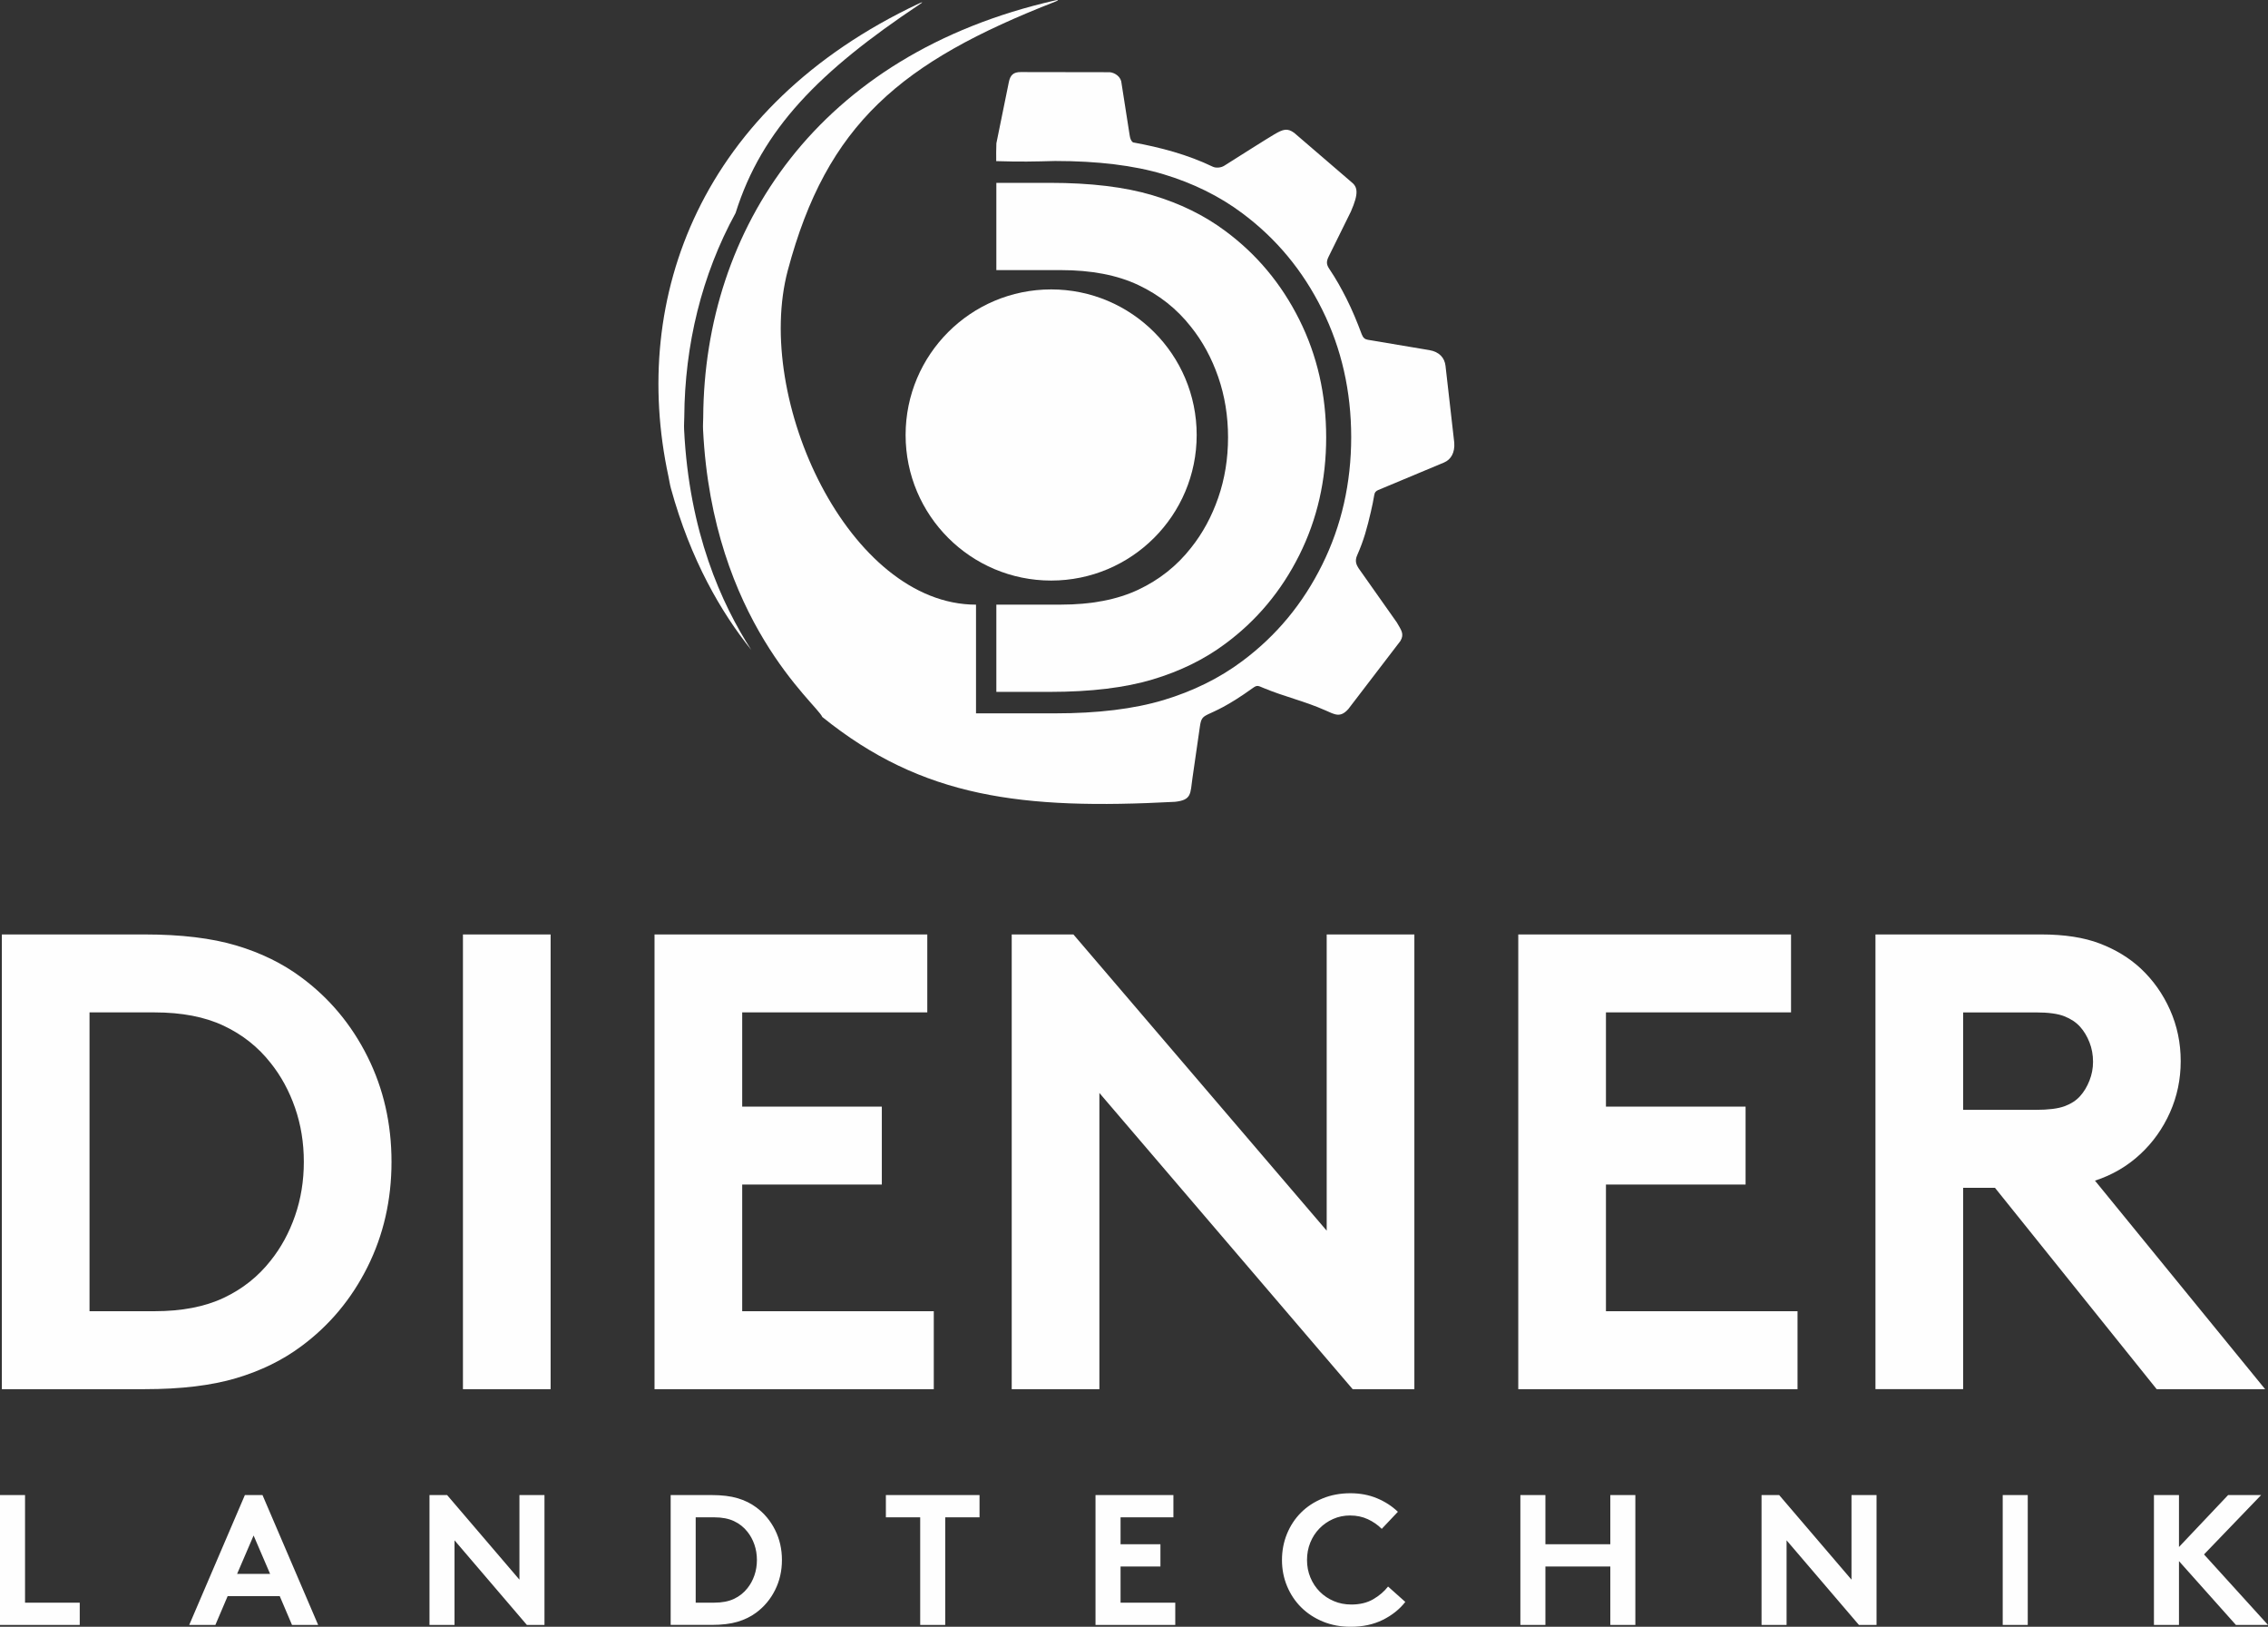
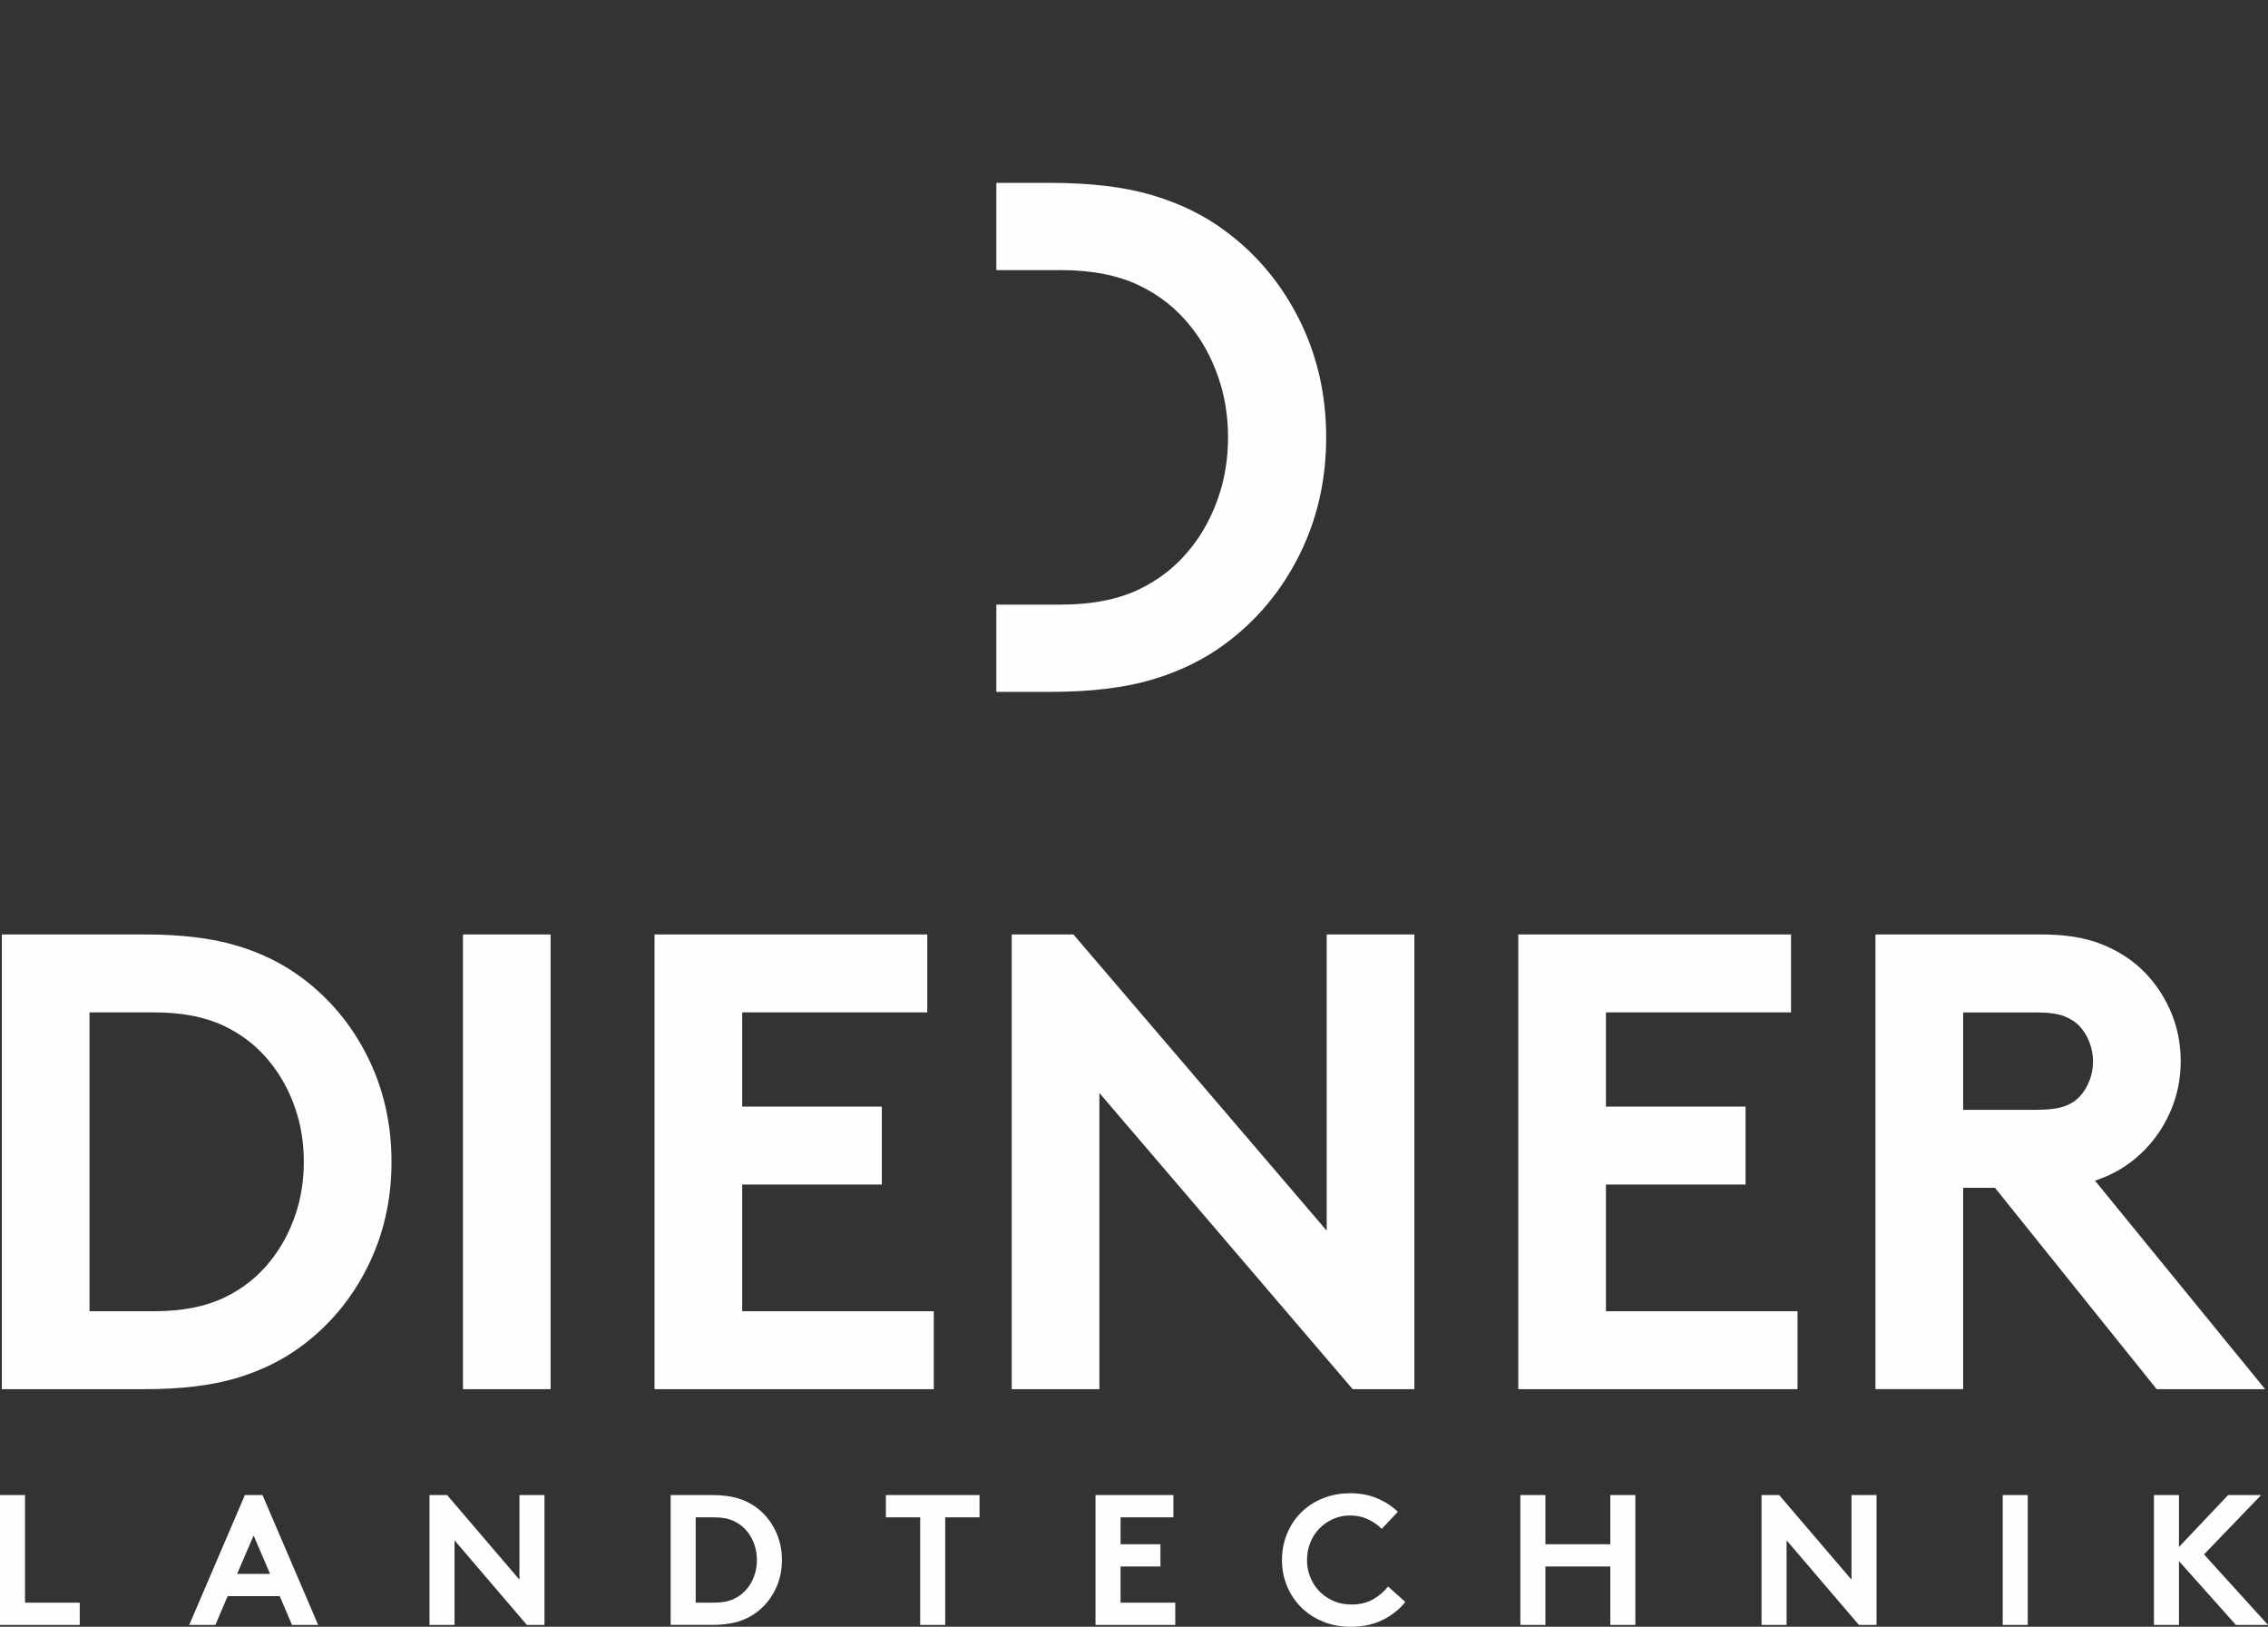
<svg xmlns="http://www.w3.org/2000/svg" xml:space="preserve" width="59.824mm" height="42.9mm" version="1.1" style="shape-rendering:geometricPrecision; text-rendering:geometricPrecision; image-rendering:optimizeQuality; fill-rule:evenodd; clip-rule:evenodd" viewBox="0 0 2982.07 2138.43">
  <rect x="0" y="0" width="2982.07" height="2138.43" fill="#333333" stroke="none" />
  <defs>
    <style type="text/css">
   
    .fil1 {fill:#FEFEFE}
    .fil0 {fill:#FEFEFE;fill-rule:nonzero}
   
  </style>
  </defs>
  <g id="Ebene_x0020_1">
    <path class="fil0" d="M399.49 1527.22c0,-25.05 -3.84,-48.68 -11.52,-70.87 -7.69,-22.2 -18.36,-41.84 -32.02,-58.92 -16.51,-21.07 -37.15,-37.43 -61.91,-49.1 -24.76,-11.67 -55.08,-17.51 -90.94,-17.51l-85.39 0 0 392.8 85.39 0c35.87,0 66.18,-5.84 90.94,-17.51 24.76,-11.67 45.4,-28.03 61.91,-49.1 13.66,-17.08 24.34,-36.72 32.02,-58.92 7.69,-22.2 11.52,-45.82 11.52,-70.87zm-209.2 -298.87c47.82,0 87.95,4.84 120.4,14.52 32.45,9.68 60.91,23.62 85.39,41.84 37,27.32 66.03,62.05 87.09,104.18 21.07,42.13 31.6,88.23 31.6,138.33 0,50.1 -10.53,96.21 -31.6,138.33 -21.06,42.13 -50.09,76.85 -87.09,104.18 -24.48,18.22 -52.94,32.17 -85.39,41.84 -32.45,9.68 -72.58,14.52 -120.4,14.52l-187.86 0 0 -597.74 187.86 0zm418.41 0l115.28 0 0 597.74 -115.28 0 0 -597.74zm367.18 102.47l0 123.82 183.59 0 0 102.47 -183.59 0 0 166.51 251.9 0 0 102.47 -367.18 0 0 -597.74 358.64 0 0 102.47 -243.36 0zm354.37 -102.47l81.13 0 333.02 389.38 0 -389.38 115.28 0 0 597.74 -81.13 0 -333.02 -389.38 0 389.38 -115.28 0 0 -597.74zm781.33 102.47l0 123.82 183.59 0 0 102.47 -183.59 0 0 166.51 251.9 0 0 102.47 -367.18 0 0 -597.74 358.64 0 0 102.47 -243.36 0zm469.65 230.55l0 264.71 -115.28 0 0 -597.74 217.75 0c30.74,0 56.5,3.99 77.28,11.96 20.78,7.97 38.57,18.78 53.37,32.45 16.51,15.37 29.46,33.59 38.85,54.65 9.4,21.06 14.09,43.55 14.09,67.46 0,23.91 -4.7,46.4 -14.09,67.46 -9.39,21.06 -22.34,39.28 -38.85,54.65 -17.08,15.94 -37,27.61 -59.77,35.01l223.72 274.11 -142.6 0 -212.62 -264.71 -41.84 0zm95.64 -102.47c16.51,0 29.03,-1.57 37.57,-4.7 8.54,-3.13 15.37,-7.54 20.5,-13.23 5.12,-5.69 9.25,-12.52 12.38,-20.49 3.14,-7.97 4.7,-16.23 4.7,-24.76 0,-9.11 -1.57,-17.65 -4.7,-25.62 -3.13,-7.97 -7.26,-14.8 -12.38,-20.49 -5.12,-5.69 -11.96,-10.25 -20.5,-13.66 -8.54,-3.42 -21.06,-5.12 -37.57,-5.12l-95.64 0 0 128.09 95.64 0z" />
    <path class="fil0" d="M1614.69 574.89c0,-28.03 -4.3,-54.48 -12.91,-79.34 -8.6,-24.85 -20.55,-46.84 -35.85,-65.95 -18.48,-23.58 -41.58,-41.9 -69.3,-54.96 -27.72,-13.06 -61.65,-19.59 -101.8,-19.59l-84.79 0 0 -114.7 70.44 0c53.53,0 98.45,5.42 134.78,16.25 36.32,10.83 68.18,26.44 95.58,46.84 41.42,30.59 73.92,69.46 97.5,116.62 23.58,47.16 35.37,98.77 35.37,154.85 0,56.08 -11.78,107.7 -35.37,154.85 -23.57,47.16 -56.07,86.03 -97.5,116.62 -27.4,20.39 -59.26,36 -95.58,46.84 -36.33,10.83 -81.25,16.25 -134.78,16.25l-70.44 0 0 -114.7 84.79 0c40.15,0 74.08,-6.53 101.8,-19.59 27.72,-13.06 50.82,-31.38 69.3,-54.96 15.3,-19.12 27.25,-41.1 35.85,-65.95 8.61,-24.85 12.91,-51.3 12.91,-79.34z" />
-     <circle class="fil1" cx="1382.09" cy="571.79" r="191.36" />
-     <path class="fil1" d="M924.64 548.1c-0.04,6.37 -0.53,10.28 -0.23,16.55 12.31,251.87 149.63,360.57 156.77,377.83 131.77,106.47 262.95,122.15 463.79,111.52 22.1,-2.41 19.99,-10.67 22.88,-30.84 2.87,-20.02 6.63,-45.65 9.79,-67.85 1.5,-10.53 3.23,-12.69 10.79,-16.36 8.85,-4.29 25.02,-10.18 58.97,-34.63 5.63,-4.05 6.85,-2.89 13.58,-0.08 27.95,11.66 53.52,17.08 81.24,29.35 13.14,5.81 20.02,10.28 30.61,-1.53l68.5 -89.5c5.44,-9.24 1.07,-14.18 -4.63,-24.22l-50.51 -71.59c-2.63,-4.27 -5.11,-9.16 -1.77,-16.72 8.84,-19.96 13.14,-36.09 18.1,-57.47 1.69,-7.3 3.25,-14.67 4.48,-22.11 0.52,-3.18 1.98,-4.97 5.08,-6.27l86.47 -36.15c9.35,-3.9 14.55,-13.11 13.58,-26.17l-11.5 -100.98c-1.18,-10.36 -7.95,-18.41 -21.27,-20.65l-80.75 -13.56c-3.9,-0.64 -6.37,-2.53 -8.21,-7.44 -5.94,-15.87 -12.33,-31.59 -20.06,-46.83 -7.46,-14.71 -13.75,-25.86 -22.65,-39.17 -3.75,-5.62 -3.83,-9.59 -0.74,-15.85l29.3 -59.37c10.4,-23.87 9.13,-32.26 0.3,-39.01l-74.86 -64.36c-8.95,-6.49 -14.35,-4.95 -26.04,1.9 -10.05,5.89 -46.97,29.32 -66,41.35 -4.26,2.7 -10.95,3.22 -15.07,1.22 -32.95,-15.9 -68.99,-25.4 -104.91,-31.96 -2.62,-2.03 -3.64,-4.95 -4.36,-9.55l-11.09 -70.84c-2.13,-8 -11.2,-12.44 -17.44,-11.85l-114.73 -0.18c-9.65,-0.01 -13.7,4.05 -15.56,13.16l-16.39 80.47c-0.28,11.6 -0.36,12.64 -0.21,23.44 32.66,1.02 49.1,0.57 77.53,-0.18 27.88,0 53.68,1.44 77.36,4.32 23.95,2.91 45.71,7.31 65.3,13.2 19.3,5.8 37.64,13 55.03,21.58 17.38,8.59 33.5,18.45 48.32,29.57 22.38,16.66 42.31,35.54 59.8,56.63 17.43,21.01 32.52,44.37 45.26,70.07 12.73,25.67 22.27,52.5 28.61,80.49 6.36,28.06 9.53,57.12 9.53,87.19 0,30.06 -3.18,59.13 -9.53,87.18 -6.34,27.99 -15.88,54.83 -28.61,80.5 -12.74,25.7 -27.83,49.05 -45.26,70.06 -17.49,21.1 -37.43,39.97 -59.8,56.63 -14.82,11.12 -30.94,20.98 -48.32,29.57 -17.39,8.59 -35.74,15.79 -55.03,21.59 -19.58,5.88 -41.35,10.29 -65.3,13.2 -23.68,2.89 -49.47,4.32 -77.36,4.32l-104.1 0 0 -142.89c-167,0 -292.72,-270.03 -247.43,-439.6 51.38,-192.37 148.3,-273.66 351.89,-353.17 3.26,-1.27 5.13,-2.78 0.19,-1.66 -313.54,71.12 -461.71,301.05 -463.33,547.71z" />
-     <path class="fil1" d="M878.9 626.26c1.31,6.08 1.67,9.92 3.29,15.83 25.94,94.36 66.05,162.93 105.64,212.28 -39.16,-60.7 -81.74,-154.6 -88.34,-289.72 -0.3,-6.27 0.19,-10.18 0.23,-16.55 0.62,-94.5 22.78,-186.53 67.48,-268.13 34.7,-110.55 110.55,-186.56 241.49,-273.93 5.95,-3.84 4.39,-3.69 -0.59,-1.34 -286.39,134.96 -380.03,385.97 -329.2,621.55z" />
    <path class="fil0" d="M-0 1965.29l32.92 0 0 141.44 71.93 0 0 29.26 -104.86 0 0 -170.7zm248.82 170.7l73.16 -170.7 23.17 0 73.16 170.7 -34.38 0 -16.1 -37.8 -68.53 0 -16.1 37.8 -34.38 0zm62.92 -67.06l43.41 0 -21.7 -50.48 -21.7 50.48zm252.97 -103.64l23.17 0 95.1 111.2 0 -111.2 32.92 0 0 170.7 -23.17 0 -95.1 -111.2 0 111.2 -32.92 0 0 -170.7zm430.51 85.35c0,-7.15 -1.1,-13.9 -3.29,-20.24 -2.19,-6.34 -5.24,-11.95 -9.15,-16.82 -4.72,-6.02 -10.6,-10.69 -17.68,-14.02 -7.07,-3.33 -15.73,-5 -25.98,-5l-24.39 0 0 112.18 24.39 0c10.24,0 18.9,-1.66 25.98,-5 7.07,-3.33 12.96,-8.01 17.68,-14.02 3.9,-4.88 6.95,-10.49 9.15,-16.83 2.19,-6.34 3.29,-13.08 3.29,-20.24zm-59.75 -85.35c13.66,0 25.12,1.39 34.38,4.15 9.27,2.76 17.4,6.74 24.39,11.95 10.57,7.8 18.86,17.72 24.87,29.75 6.02,12.03 9.02,25.2 9.02,39.5 0,14.31 -3.01,27.48 -9.02,39.5 -6.02,12.03 -14.31,21.95 -24.87,29.75 -6.99,5.2 -15.12,9.18 -24.39,11.95 -9.26,2.76 -20.73,4.14 -34.38,4.14l-53.65 0 0 -170.7 53.65 0zm352.47 0l0 29.27 -45.12 0 0 141.44 -32.92 0 0 -141.44 -45.12 0 0 -29.27 123.15 0zm185.42 29.27l0 35.36 52.43 0 0 29.27 -52.43 0 0 47.55 71.93 0 0 29.26 -104.86 0 0 -170.7 102.42 0 0 29.27 -69.5 0zm301.98 -2.44c-8.13,0 -15.65,1.55 -22.56,4.64 -6.91,3.09 -12.92,7.27 -18.04,12.56 -5.12,5.29 -9.1,11.46 -11.95,18.54 -2.85,7.07 -4.27,14.67 -4.27,22.8 0,8.29 1.5,16.01 4.51,23.16 3.01,7.16 7.11,13.33 12.31,18.53 5.2,5.2 11.34,9.31 18.41,12.32 7.07,3.01 14.75,4.51 23.04,4.51 11.22,0 20.81,-2.32 28.78,-6.95 7.97,-4.64 14.47,-10.2 19.51,-16.7l22.68 20.24c-7.64,9.76 -17.56,17.64 -29.75,23.66 -12.19,6.01 -26.17,9.02 -41.95,9.02 -13.33,0 -25.52,-2.27 -36.58,-6.82 -11.06,-4.55 -20.56,-10.77 -28.53,-18.66 -7.97,-7.88 -14.18,-17.19 -18.65,-27.92 -4.47,-10.73 -6.7,-22.19 -6.7,-34.38 0,-12.19 2.19,-23.66 6.58,-34.38 4.39,-10.73 10.53,-20.04 18.41,-27.92 7.89,-7.88 17.36,-14.1 28.41,-18.65 11.06,-4.55 23.25,-6.83 36.58,-6.83 12.69,0 24.31,2.19 34.87,6.58 10.57,4.39 19.75,10.32 27.56,17.8l-21.22 22.44c-5.2,-5.2 -11.3,-9.43 -18.29,-12.68 -6.99,-3.25 -14.71,-4.88 -23.16,-4.88zm341.98 67.06l-85.35 0 0 76.81 -32.92 0 0 -170.7 32.92 0 0 64.62 85.35 0 0 -64.62 32.92 0 0 170.7 -32.92 0 0 -76.81zm198.84 -93.89l23.16 0 95.11 111.2 0 -111.2 32.92 0 0 170.7 -23.17 0 -95.1 -111.2 0 111.2 -32.92 0 0 -170.7zm317.1 0l32.92 0 0 170.7 -32.92 0 0 -170.7zm231.76 86.81l0 83.89 -32.92 0 0 -170.7 32.92 0 0 68.28 64.62 -68.28 43.41 0 -75.11 78.04 84.13 92.67 -42.19 0 -74.86 -83.89z" />
  </g>
</svg>